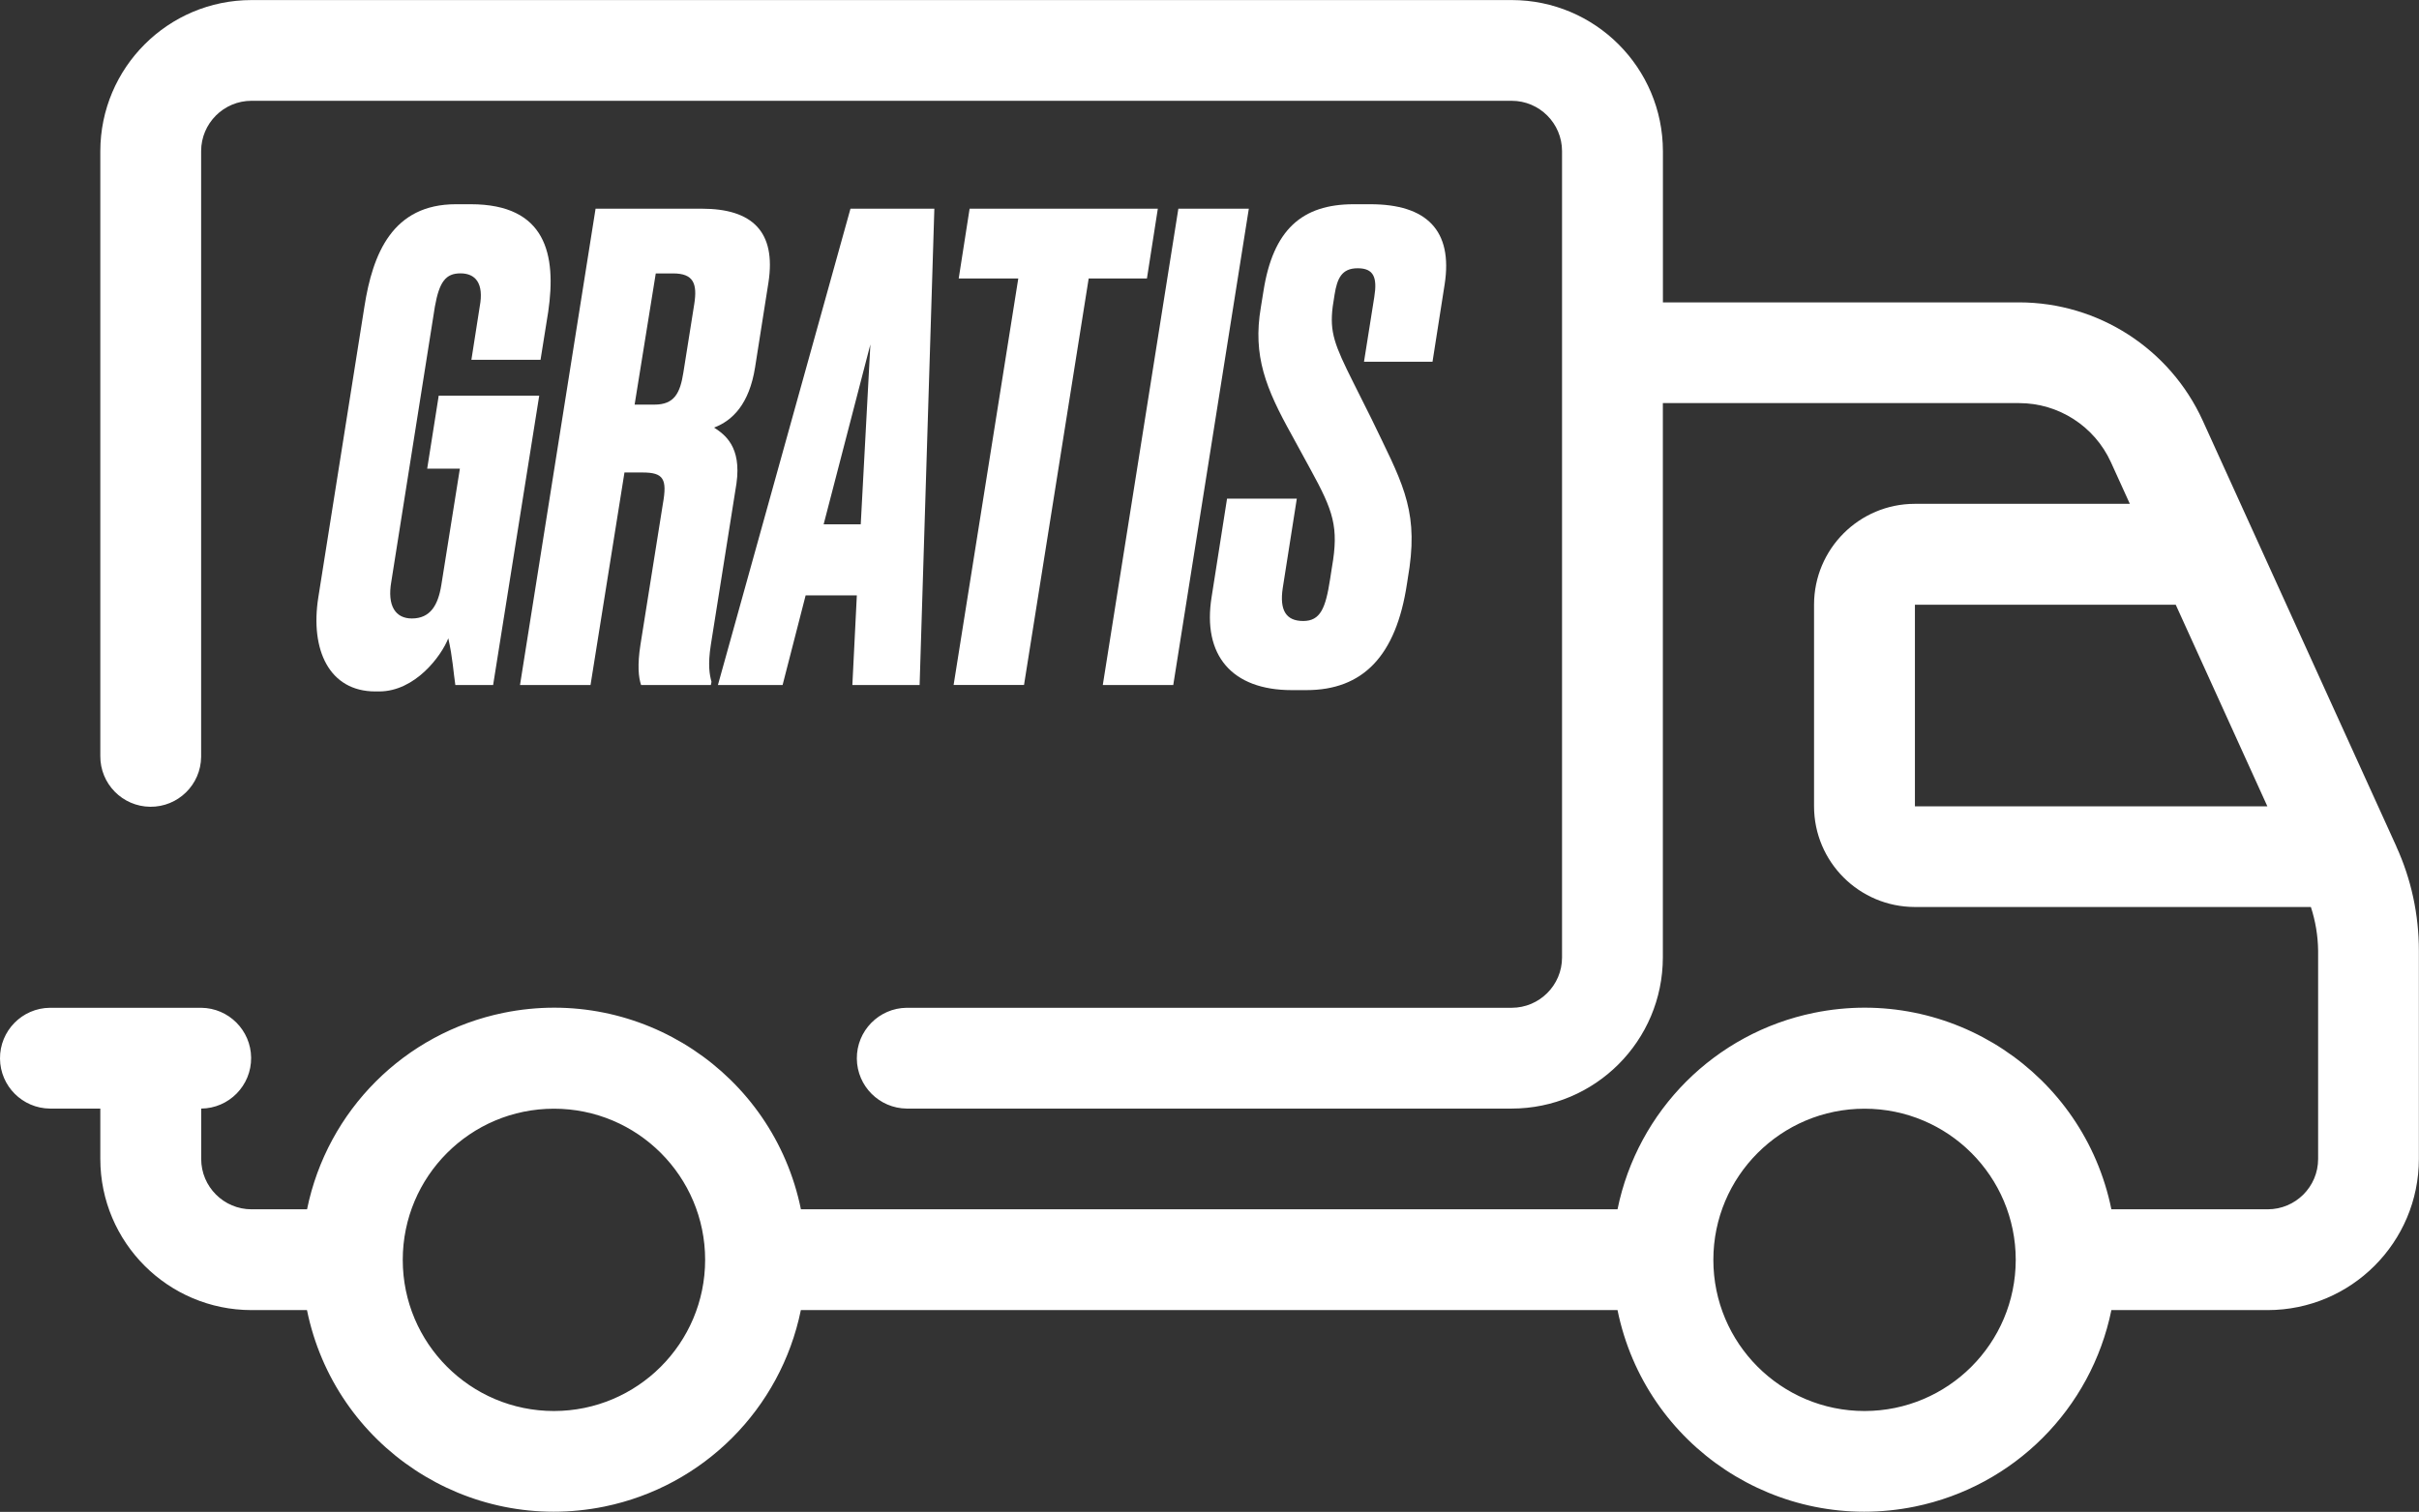
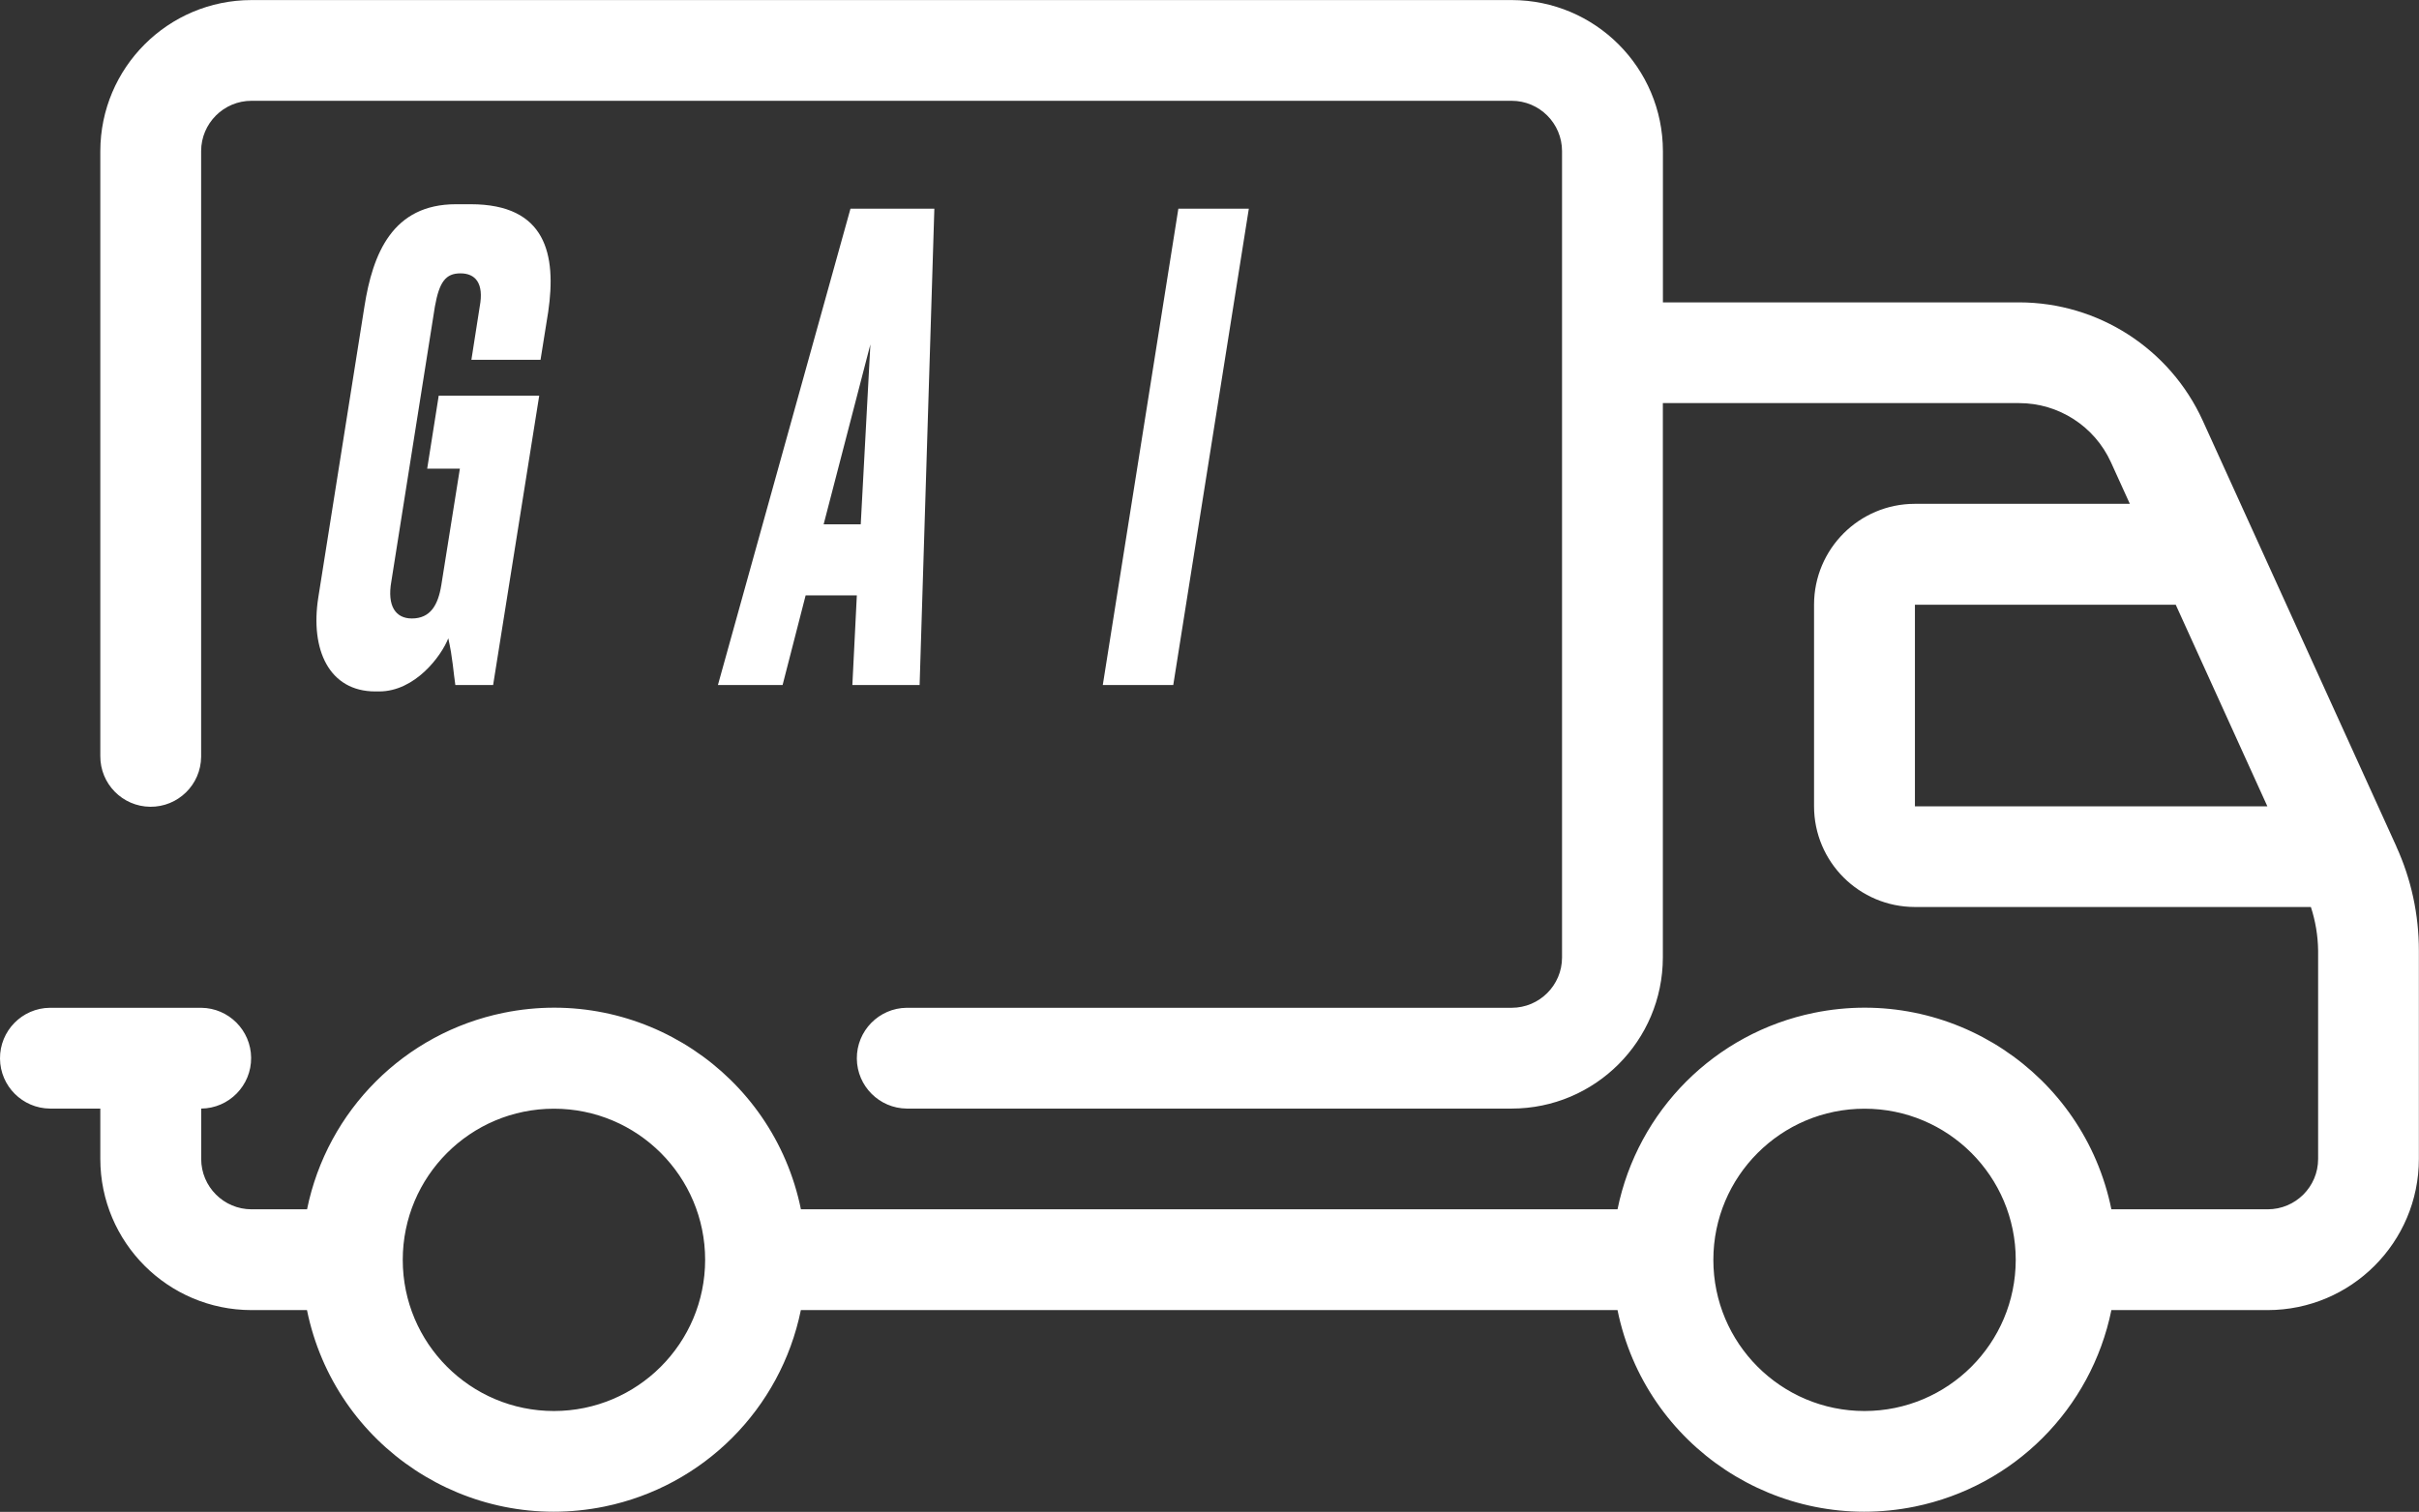
<svg xmlns="http://www.w3.org/2000/svg" id="Capa_2" data-name="Capa 2" viewBox="0 0 384.15 240.15">
  <rect x="0" y="0" width="384.15" height="240.15" fill="#333333" stroke="none" />
  <defs>
    <style>
      .cls-1 {
        fill: #fff;
      }
    </style>
  </defs>
  <g id="Capa_1-2" data-name="Capa 1">
    <g>
      <path class="cls-1" d="M380.56,134.46l-30.76-67.66c-5.21-11.42-16.59-18.75-29.14-18.77h-56.58v-24.01c-.01-13.26-10.76-24-24.01-24.01H39.95C26.69.01,15.95,10.76,15.93,24.01v96.06c-.04,4.42,3.51,8.04,7.93,8.08,4.42.04,8.04-3.51,8.08-7.93,0-.05,0-.1,0-.15V24.01c0-4.42,3.59-8,8-8h200.12c4.42,0,8,3.59,8,8v128.07c0,4.42-3.59,8-8,8h-96.06c-4.42.04-7.97,3.66-7.93,8.08.04,4.36,3.57,7.89,7.93,7.93h96.06c13.26-.01,24-10.76,24.01-24.01v-88.05h56.58c6.28,0,11.97,3.68,14.57,9.38l3.01,6.62h-34.14c-8.84,0-16,7.17-16.01,16.01v32.02c0,8.84,7.17,16,16.01,16.01h62.89c.73,2.24,1.12,4.58,1.15,6.93v33.09c0,4.42-3.59,8-8.01,8h-24.82c-4.42-21.66-25.56-35.63-47.22-31.21-15.72,3.21-28,15.49-31.21,31.21H127.19c-4.42-21.66-25.56-35.63-47.22-31.21-15.72,3.21-28,15.49-31.21,31.21h-8.81c-4.42,0-8-3.59-8-8v-8c4.42-.04,7.97-3.66,7.93-8.08-.04-4.36-3.57-7.89-7.93-7.93H7.93c-4.42.04-7.97,3.66-7.93,8.08.04,4.36,3.57,7.89,7.93,7.93h8v8c.01,13.26,10.76,24,24.01,24.01h8.81c4.42,21.66,25.56,35.63,47.22,31.21,15.72-3.21,28-15.49,31.21-31.21h129.69c4.42,21.66,25.56,35.63,47.22,31.21,15.72-3.21,28-15.49,31.21-31.21h24.82c13.26-.01,24-10.76,24.01-24.01v-33.09c0-5.71-1.21-11.36-3.59-16.56ZM87.97,224.13c-13.26,0-24.01-10.75-24.01-24.01,0-13.26,10.75-24.01,24.01-24.01s24.01,10.75,24.01,24.01c-.01,13.26-10.76,24-24.01,24.01ZM296.1,224.13c-13.26,0-24.01-10.75-24.01-24.01s10.75-24.01,24.01-24.01,24.01,10.75,24.01,24.01c-.01,13.26-10.76,24-24.01,24.01h0ZM304.1,96.06h41.42l14.55,32.02h-55.97v-32.02Z" />
      <g>
        <path class="cls-1" d="M59.6,109.83c-7.32,0-10.37-6.61-9.05-14.95l7.32-46.17c1.32-8.44,4.47-16.27,14.54-16.27h2.34c12,0,13.63,8.03,12.31,17.08l-1.22,7.63h-10.98l1.32-8.44c.71-3.76-.71-5.29-3.05-5.29s-3.36,1.32-4.07,5.29l-6.91,43.63c-.71,3.97.71,5.9,3.25,5.9,2.95,0,4.17-2.13,4.68-5.29l2.95-18.51h-5.19l1.83-11.59h15.96l-7.32,45.96h-6c-.3-1.93-.41-4.27-1.12-7.42-1.12,2.85-5.29,8.44-10.98,8.44h-.61Z" />
-         <path class="cls-1" d="M93.77,108.81h-11.19l12-75.66h16.88c8.03,0,11.8,3.66,10.58,11.69l-2.13,13.52c-.92,5.8-3.56,8.44-6.51,9.56,1.73,1.12,4.37,3.05,3.56,8.85l-4.07,25.63c-.51,3.25-.2,4.78.1,5.9l-.1.51h-11.08c-.41-1.22-.61-3.15-.1-6.41l3.56-22.37c.71-3.97.1-4.98-3.25-4.98h-2.85l-5.39,33.76ZM100.79,64.27h3.15c3.15,0,4.07-1.83,4.58-5.08l1.73-10.88c.51-3.25-.1-4.88-3.36-4.88h-2.75l-3.36,20.85Z" />
        <path class="cls-1" d="M136.08,94.57h-8.14l-3.66,14.24h-10.27l21.05-75.66h13.32l-2.34,75.66h-10.68l.71-14.24ZM136.69,83.28l1.53-28.57-7.42,28.57h5.9Z" />
-         <path class="cls-1" d="M183.87,33.15l-1.73,11.08h-9.25l-10.27,64.57h-11.18l10.27-64.57h-9.46l1.73-11.08h29.9Z" />
        <path class="cls-1" d="M186.32,108.81h-11.19l12-75.66h11.19l-12,75.66Z" />
-         <path class="cls-1" d="M205.13,109.62c-9.46,0-14.24-5.49-12.71-14.85l2.44-15.56h11.08l-2.24,14.24c-.51,3.46.51,5.19,3.25,5.19s3.56-2.03,4.27-6.61l.3-1.93c1.12-6.41.2-8.95-3.36-15.46l-3.05-5.59c-4.07-7.32-6.2-12.51-4.88-20.24l.41-2.54c1.52-9.76,6.1-13.83,14.34-13.83h2.64c8.95,0,13.12,4.17,11.8,12.71l-1.93,12.31h-10.88l1.63-10.27c.51-3.15-.1-4.58-2.64-4.58s-3.25,1.63-3.66,4.17l-.3,1.93c-.51,4.07.3,6.1,3.25,12l2.95,5.9c4.58,9.56,7.32,13.93,6,23.49l-.41,2.64c-1.73,11.49-7.02,16.88-15.97,16.88h-2.34Z" />
      </g>
    </g>
  </g>
</svg>